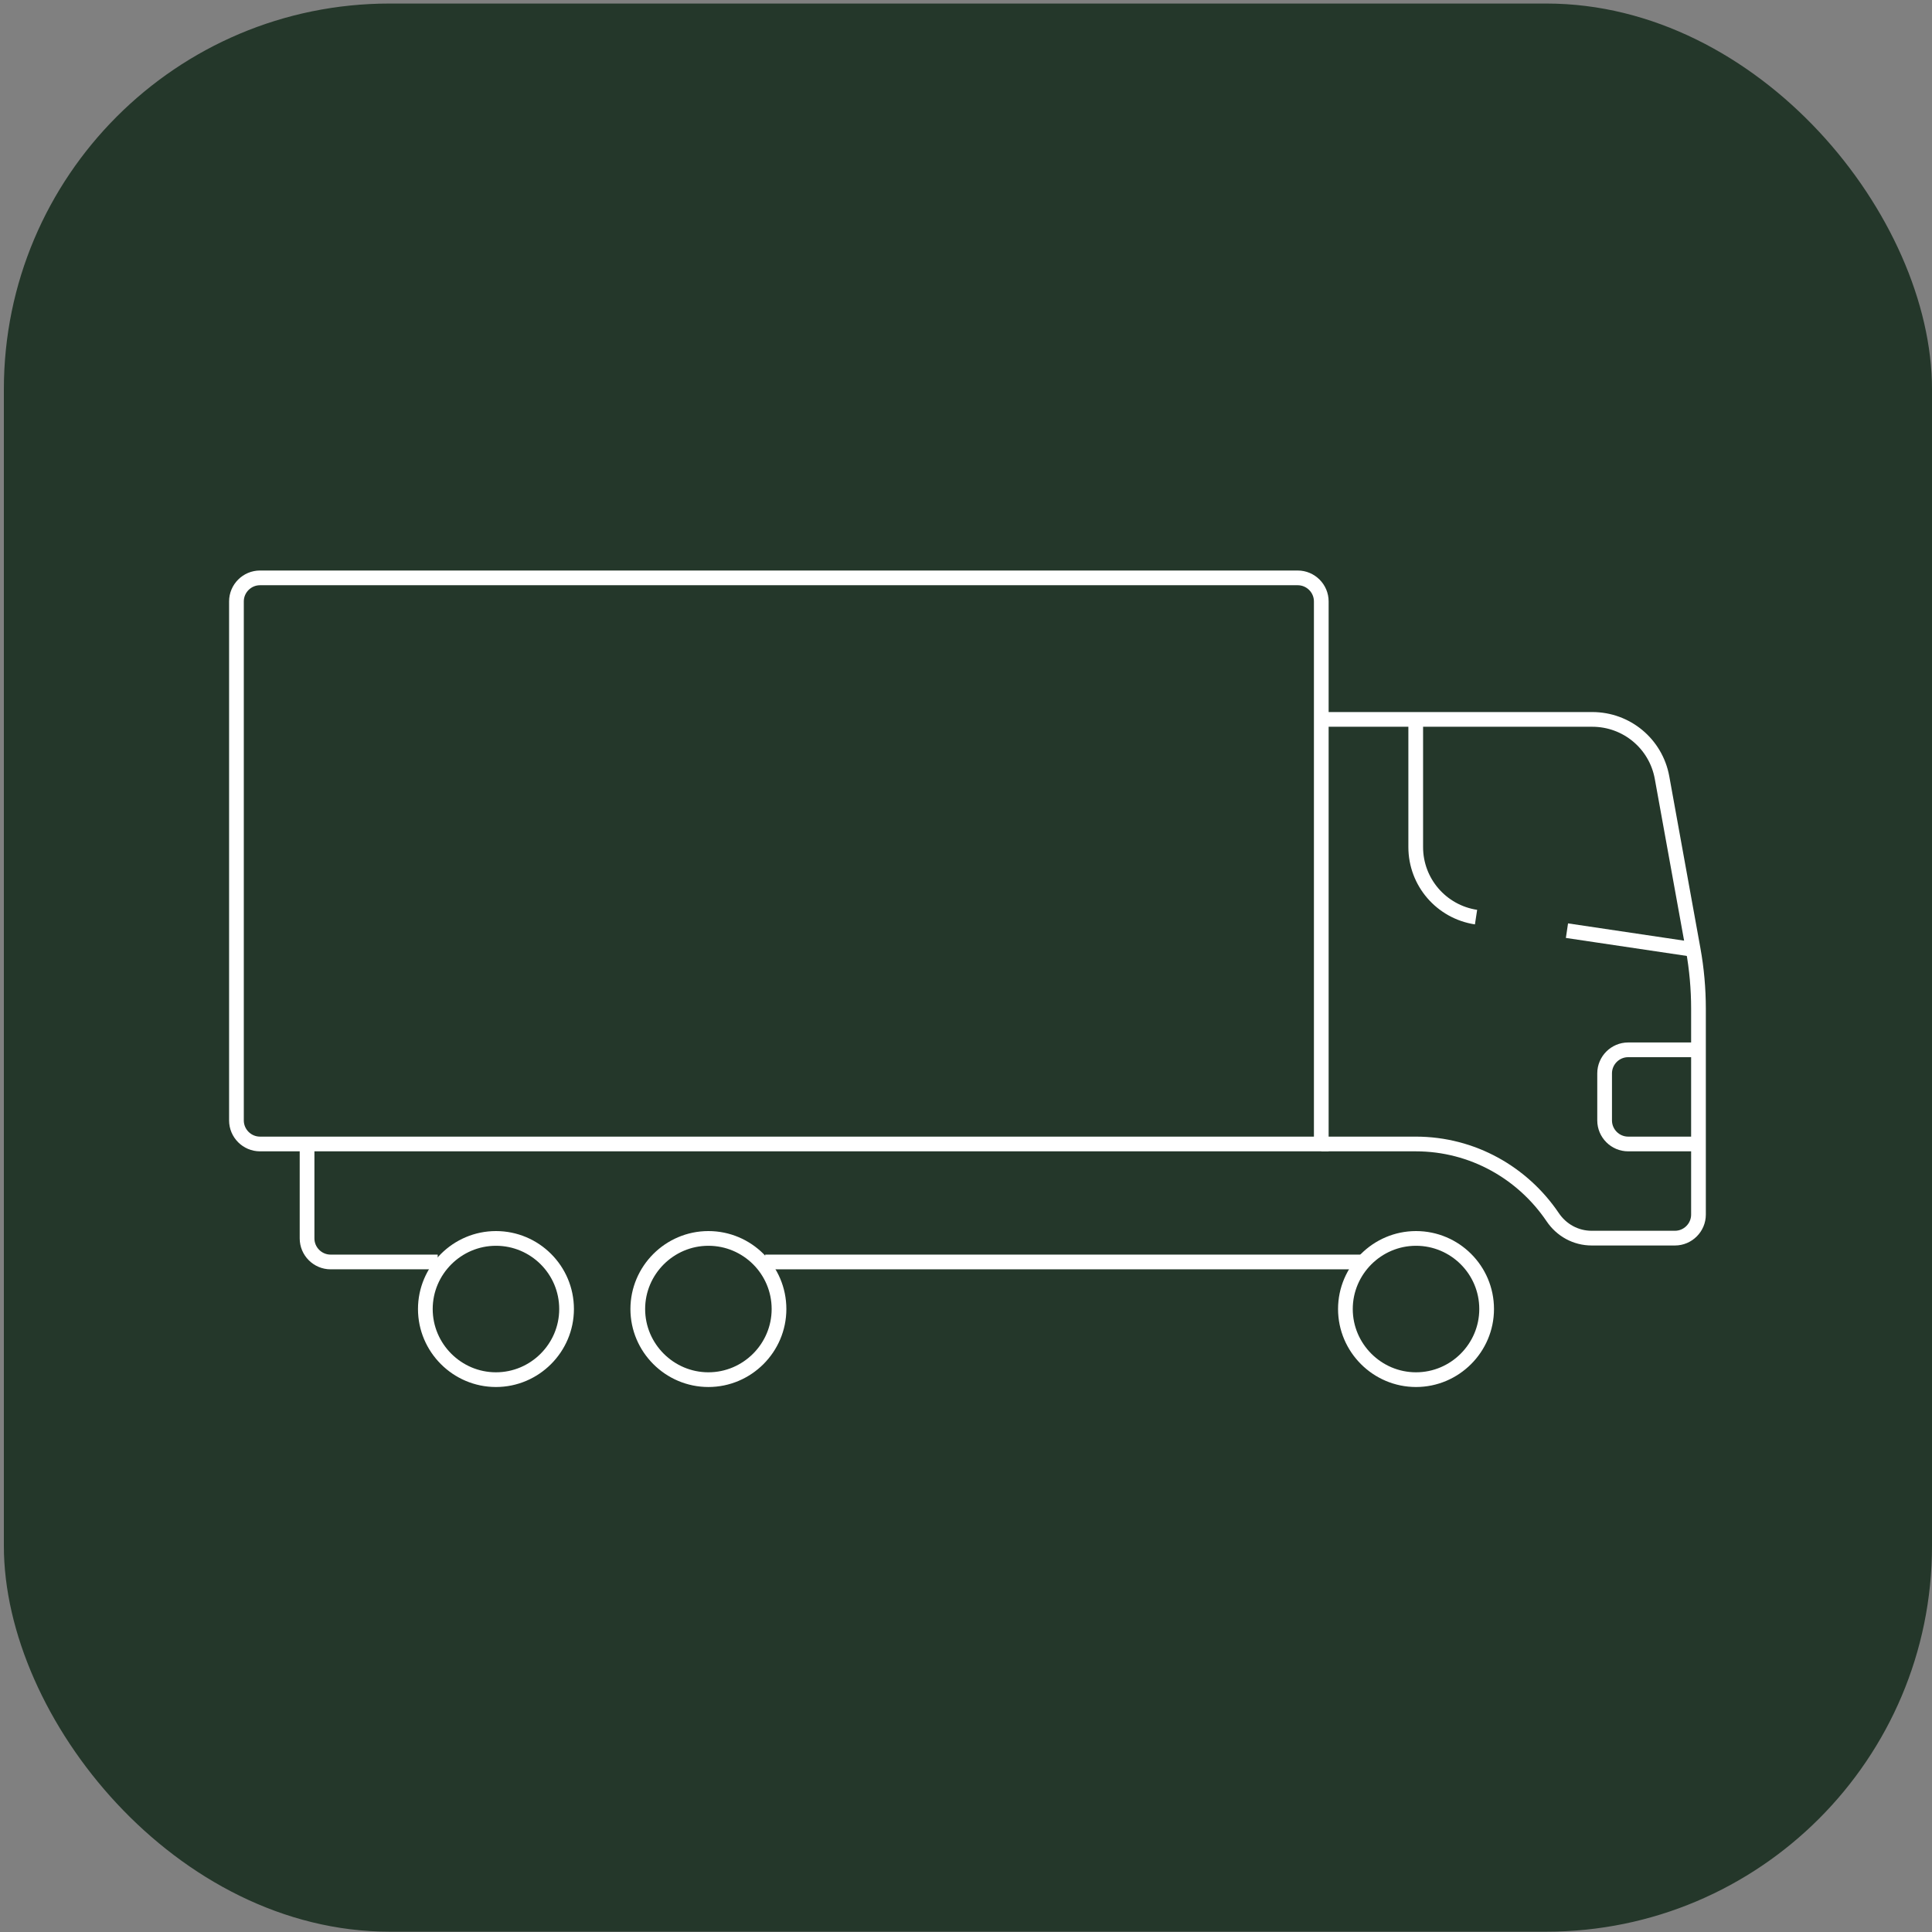
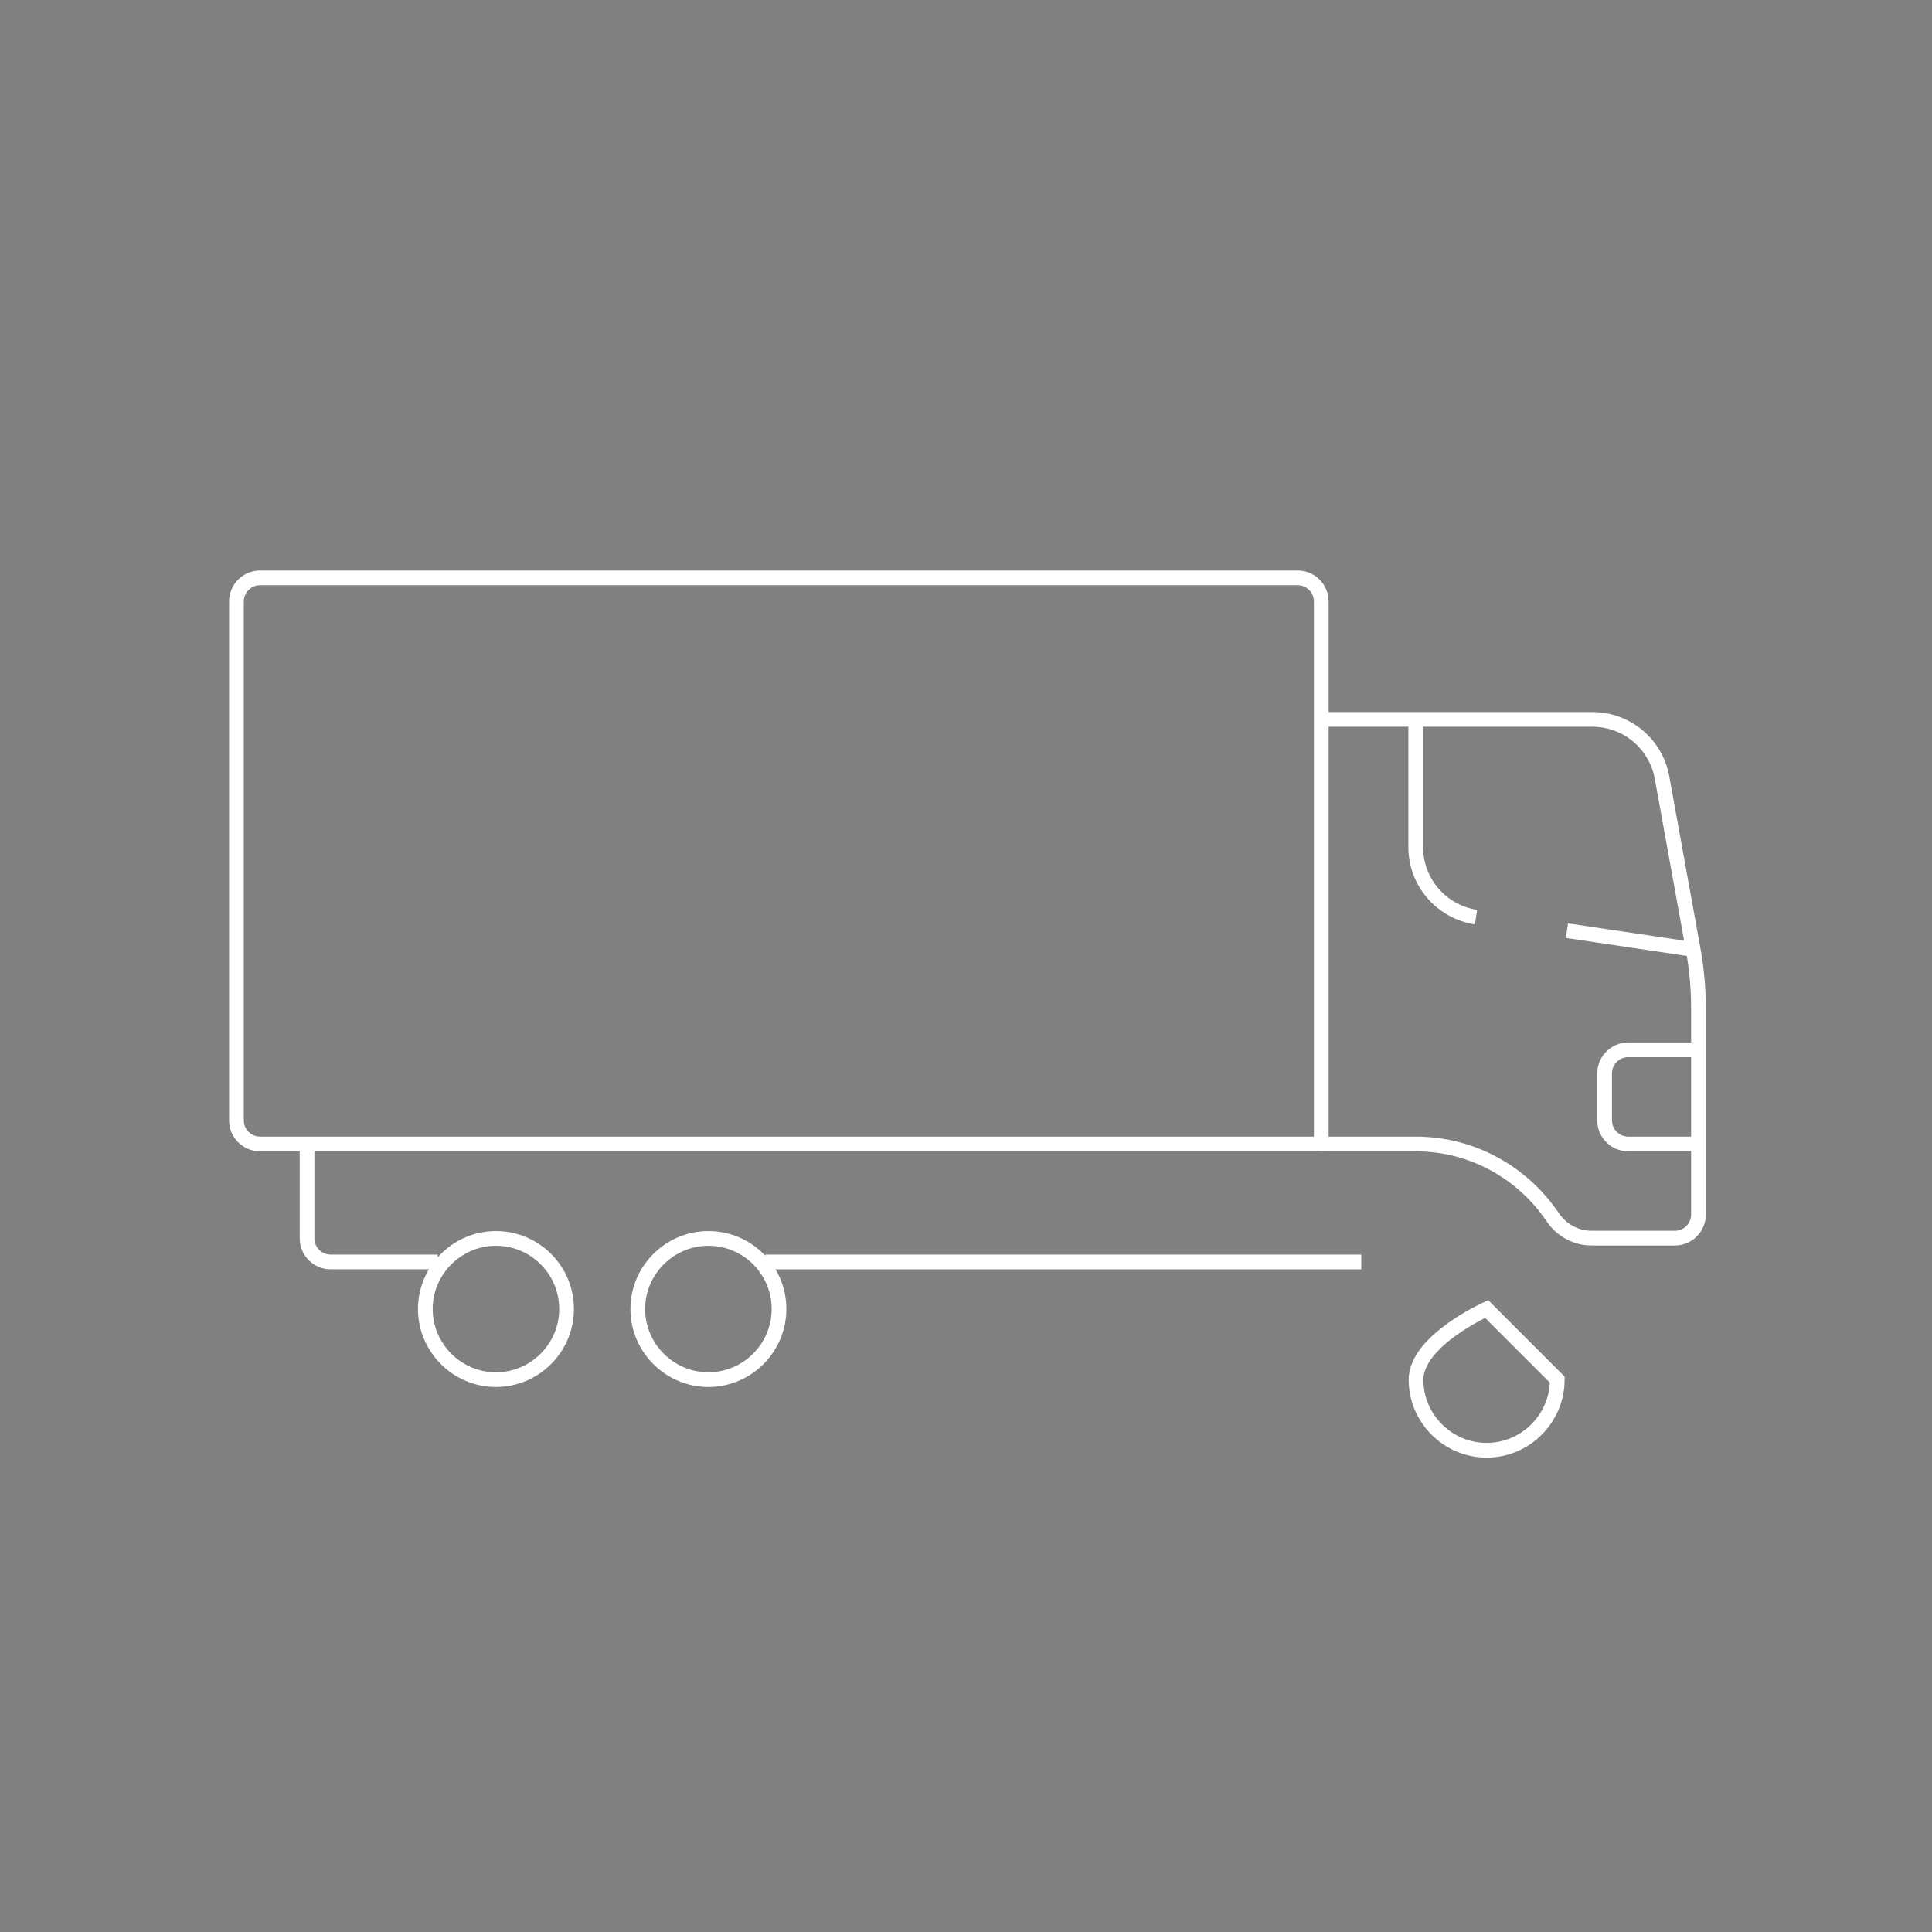
<svg xmlns="http://www.w3.org/2000/svg" id="Layer_1" viewBox="0 0 600 600">
  <rect x="0" y="0" width="600" height="600" fill="#808080" stroke="none" />
  <defs>
    <style>.cls-1{fill:none;stroke:#fff;stroke-miterlimit:10;stroke-width:4.569px;}.cls-2{fill:#24372a;}</style>
  </defs>
-   <rect class="cls-2" x="1.2" y="1.1" width="598.8" height="598.8" rx="119.8" ry="119.8" />
  <path class="cls-1" d="M410.334,355.272H80.74c-4.021,0-7.31-3.289-7.31-7.31v-161.188c0-4.021,3.289-7.31,7.31-7.31h322.284c4.021,0,7.31,3.289,7.31,7.31h0v168.498h0Z" />
-   <path class="cls-1" d="M461.688,406.534c0-12.153-9.869-21.93-21.93-21.93s-21.93,9.869-21.93,21.93,9.869,21.93,21.93,21.93,21.93-9.869,21.93-21.93Z" />
+   <path class="cls-1" d="M461.688,406.534s-21.93,9.869-21.93,21.93,9.869,21.93,21.93,21.93,21.93-9.869,21.93-21.93Z" />
  <path class="cls-1" d="M175.954,406.534c0-12.153-9.869-21.93-21.93-21.93s-21.93,9.869-21.93,21.93,9.869,21.93,21.93,21.93,21.93-9.869,21.93-21.93Z" />
  <path class="cls-1" d="M241.928,406.534c0-12.153-9.869-21.93-21.93-21.93s-21.93,9.869-21.93,21.93,9.869,21.93,21.93,21.93,21.93-9.869,21.93-21.93Z" />
  <path class="cls-1" d="M410.334,355.272h29.332c17.727,0,33.261,9.046,42.49,22.661,2.741,4.112,7.219,6.579,12.153,6.579h25.859c4.021,0,7.31-3.289,7.31-7.31h0v-63.963c0-6.122-.548-12.336-1.645-18.367l-9.686-53.455c-1.919-10.417-10.965-18.001-21.656-18.001h-84.249" />
  <path class="cls-1" d="M422.761,391.914h-185.128" />
  <path class="cls-1" d="M527.57,355.272h-21.93c-4.021,0-7.31-3.289-7.31-7.31v-14.62c0-4.021,3.289-7.31,7.31-7.31h21.93" />
  <path class="cls-1" d="M135.932,391.914h-33.261c-4.021,0-7.31-3.289-7.31-7.31v-29.332" />
  <path class="cls-1" d="M486.633,289.025l39.292,5.848" />
  <path class="cls-1" d="M439.666,223.417v39.657c0,10.874,7.95,20.103,18.732,21.747" />
</svg>